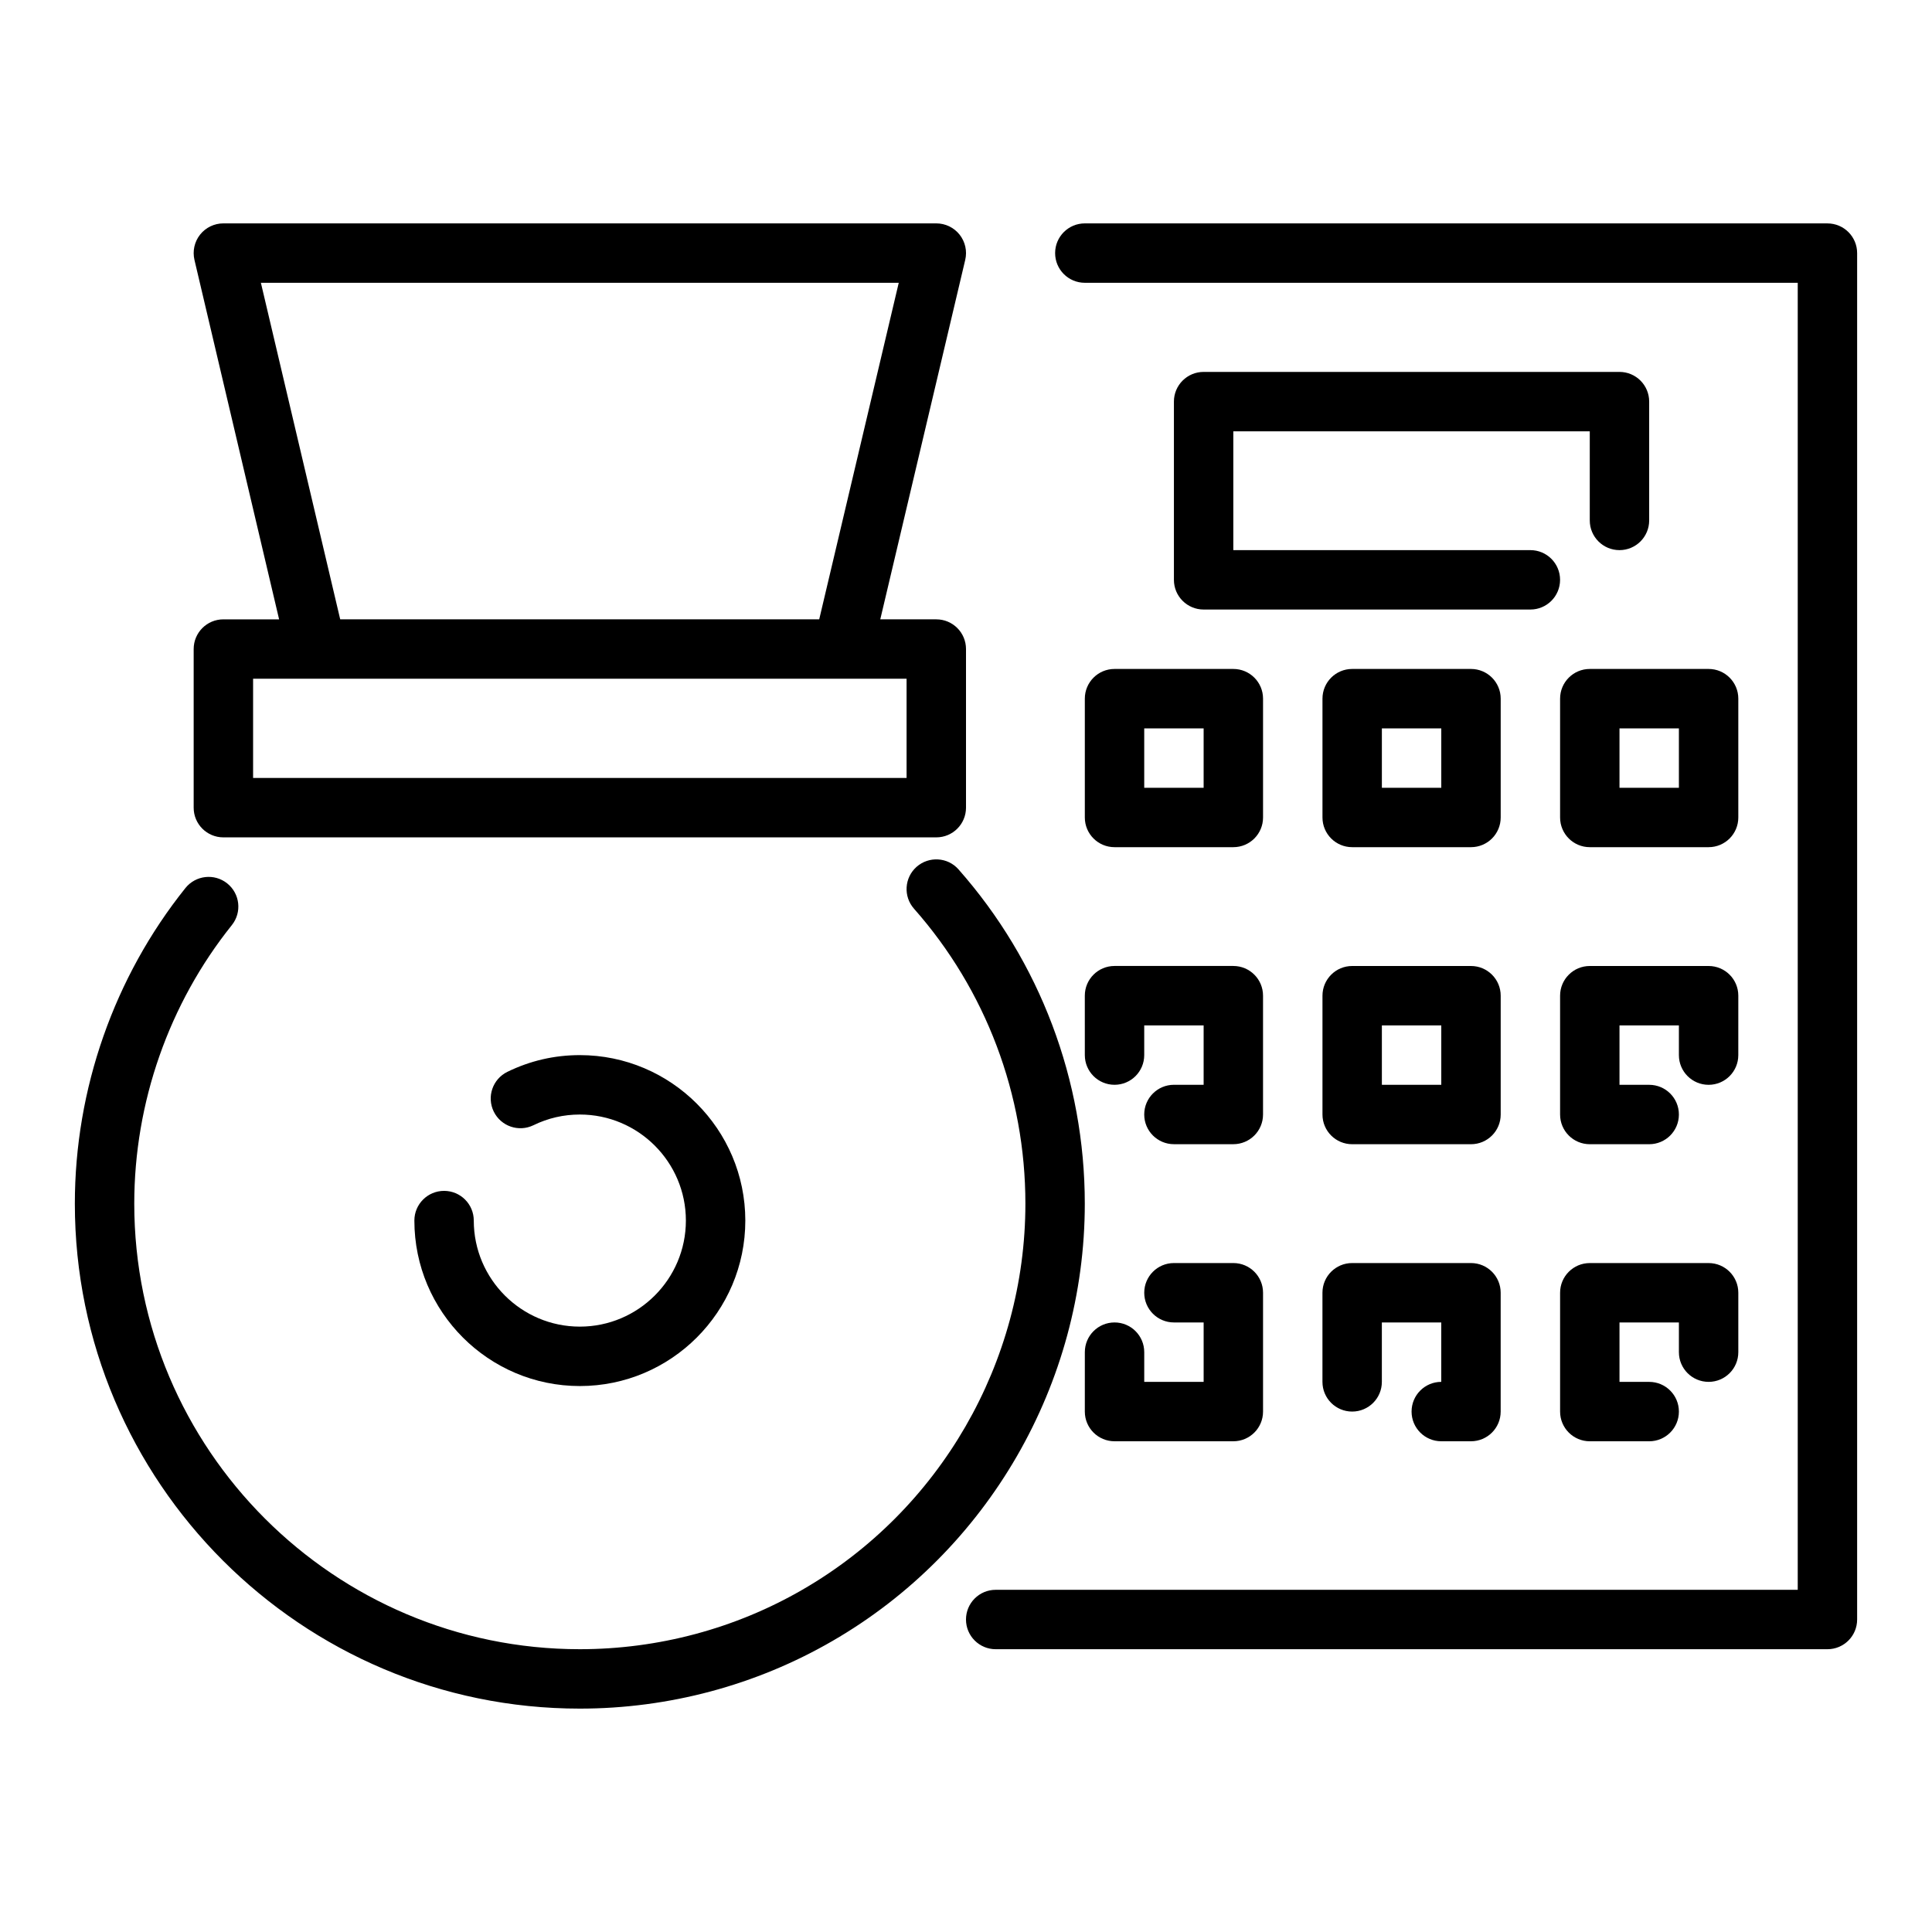
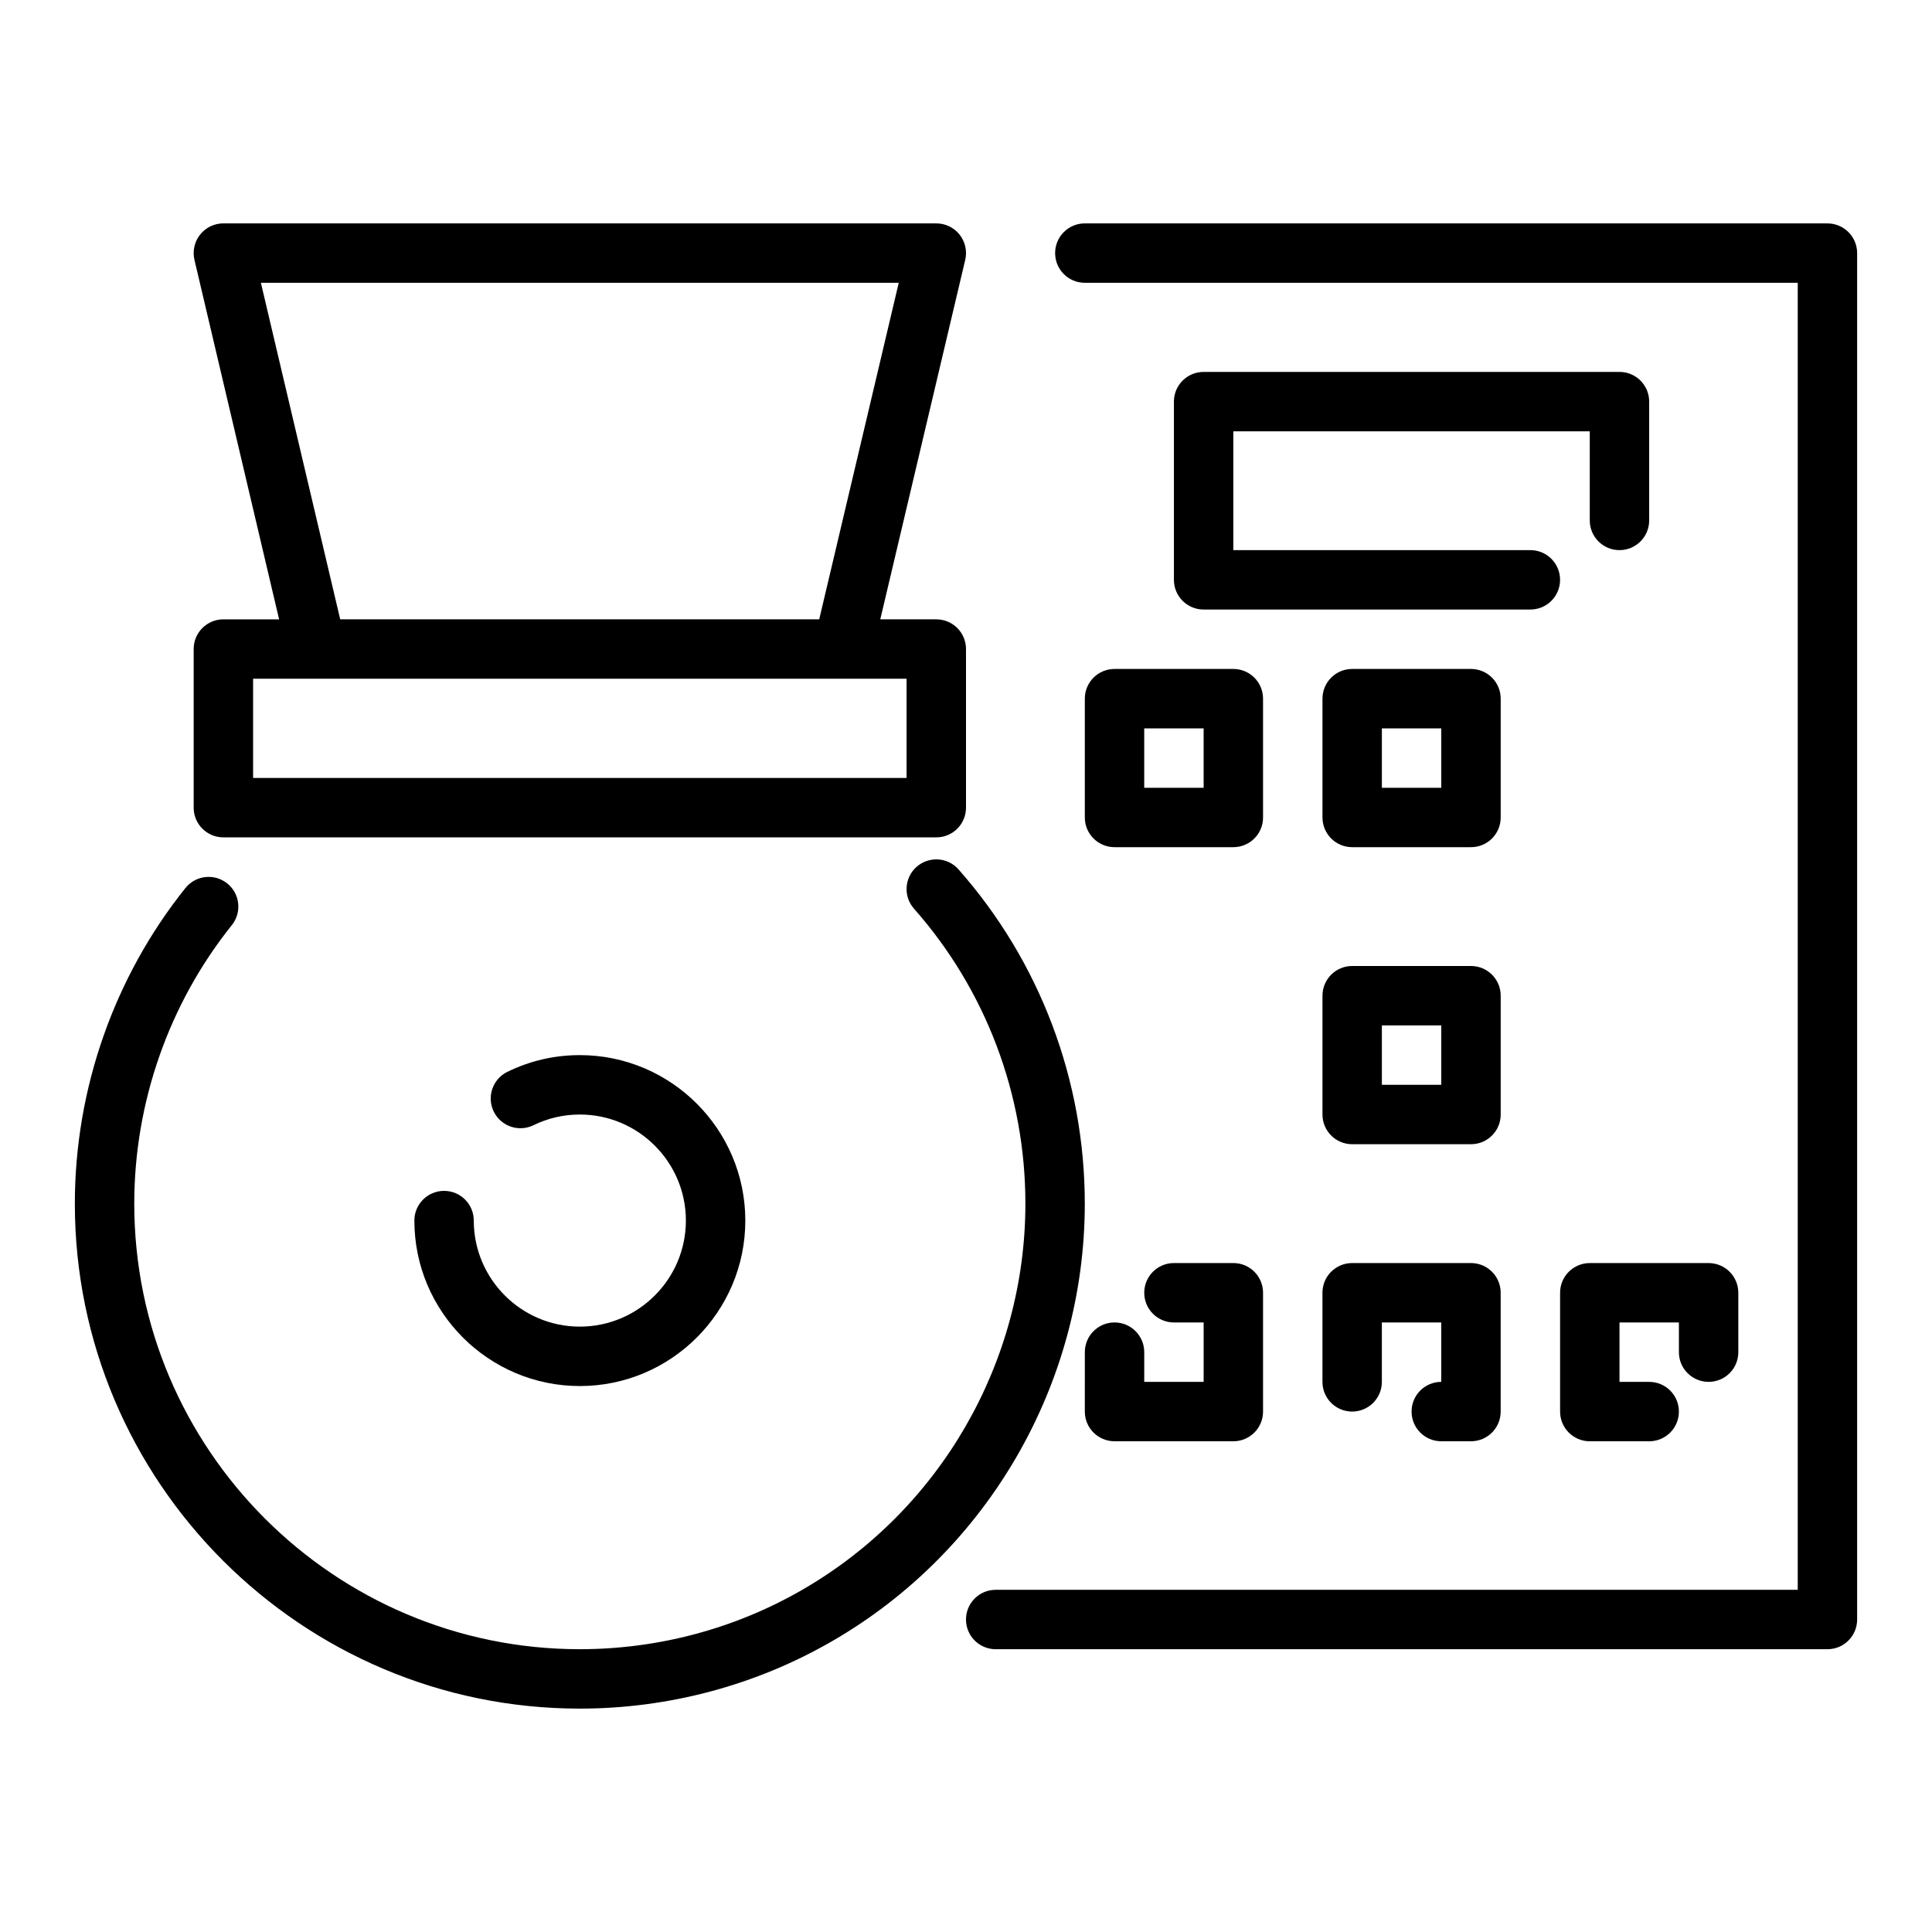
<svg xmlns="http://www.w3.org/2000/svg" fill="#000000" width="800px" height="800px" version="1.1" viewBox="144 144 512 512">
  <g>
    <path d="m203.2 365.91h188.93c4.352 0 7.871-3.523 7.871-7.871v-42.035c0-4.348-3.519-7.871-7.871-7.871h-14.848l22.512-95.254c0.555-2.34 0-4.809-1.492-6.695-1.492-1.887-3.769-2.984-6.176-2.984h-188.93c-2.406 0-4.684 1.098-6.176 2.984-1.488 1.883-2.035 4.348-1.488 6.688l22.434 95.262h-14.77c-4.352 0-7.871 3.523-7.871 7.871v42.035c-0.004 4.348 3.519 7.871 7.871 7.871zm9.938-146.97h169.04l-21.078 89.191h-126.94zm-2.066 104.93h173.18v26.293h-173.18z" />
    <path d="m398.02 374.4c-2.867-3.258-7.84-3.555-11.109-0.688-3.258 2.879-3.566 7.856-0.684 11.113 19.035 21.539 29.512 49.293 29.512 78.152 0 42.07-22.625 81.266-59.047 102.29-17.844 10.332-38.262 15.789-59.031 15.789-65.113 0-118.08-52.973-118.08-118.08 0-26.785 9.18-52.992 25.852-73.801 2.723-3.394 2.176-8.348-1.223-11.066-3.398-2.719-8.348-2.156-11.062 1.219-18.902 23.594-29.312 53.301-29.312 83.652 0 73.793 60.031 133.82 133.82 133.82 23.539 0 46.68-6.191 66.914-17.902 41.273-23.828 66.914-68.25 66.914-115.92 0-32.703-11.887-64.16-33.465-88.578z" />
    <path d="m297.66 495.57c-15.5 0-28.105-12.609-28.105-28.105 0-4.348-3.519-7.871-7.871-7.871s-7.871 3.523-7.871 7.871c0 24.176 19.672 43.852 43.852 43.852 24.176 0 43.852-19.672 43.852-43.852-0.008-24.18-19.68-43.848-43.855-43.848-6.727 0-13.184 1.492-19.203 4.434-3.906 1.91-5.519 6.621-3.613 10.527 1.914 3.906 6.609 5.519 10.531 3.617 3.844-1.879 7.977-2.832 12.285-2.832 15.5 0 28.105 12.609 28.105 28.102 0 15.496-12.609 28.105-28.105 28.105z" />
    <path d="m628.29 203.2h-196.8c-4.352 0-7.871 3.523-7.871 7.871 0 4.348 3.519 7.871 7.871 7.871h188.93v346.37l-212.55 0.004c-4.352 0-7.871 3.523-7.871 7.871s3.519 7.871 7.871 7.871h220.42c4.352 0 7.871-3.523 7.871-7.871v-362.11c0-4.348-3.523-7.871-7.871-7.871z" />
    <path d="m573.18 242.56h-110.21c-4.352 0-7.871 3.523-7.871 7.871v47.23c0 4.348 3.519 7.871 7.871 7.871h86.594c4.352 0 7.871-3.523 7.871-7.871s-3.519-7.871-7.871-7.871h-78.723v-31.488h94.465v23.617c0 4.348 3.519 7.871 7.871 7.871 4.352 0 7.871-3.523 7.871-7.871v-31.488c0-4.348-3.519-7.871-7.871-7.871z" />
    <path d="m431.49 329.15v31.488c0 4.348 3.519 7.871 7.871 7.871h31.488c4.352 0 7.871-3.523 7.871-7.871v-31.488c0-4.348-3.519-7.871-7.871-7.871h-31.488c-4.352 0-7.871 3.527-7.871 7.871zm15.742 7.875h15.742v15.742h-15.742z" />
    <path d="m541.7 329.15c0-4.348-3.519-7.871-7.871-7.871h-31.488c-4.352 0-7.871 3.523-7.871 7.871v31.488c0 4.348 3.519 7.871 7.871 7.871h31.488c4.352 0 7.871-3.523 7.871-7.871zm-15.746 23.617h-15.742v-15.742h15.742z" />
-     <path d="m604.67 329.15c0-4.348-3.519-7.871-7.871-7.871h-31.488c-4.352 0-7.871 3.523-7.871 7.871v31.488c0 4.348 3.519 7.871 7.871 7.871h31.488c4.352 0 7.871-3.523 7.871-7.871zm-15.746 23.617h-15.742v-15.742h15.742z" />
-     <path d="m431.49 423.61c0 4.348 3.519 7.871 7.871 7.871s7.871-3.523 7.871-7.871v-7.871h15.742v15.742h-7.871c-4.352 0-7.871 3.523-7.871 7.871 0 4.348 3.519 7.871 7.871 7.871h15.742c4.352 0 7.871-3.523 7.871-7.871v-31.488c0-4.348-3.519-7.871-7.871-7.871h-31.488c-4.352 0-7.871 3.523-7.871 7.871z" />
    <path d="m541.7 407.87c0-4.348-3.519-7.871-7.871-7.871h-31.488c-4.352 0-7.871 3.523-7.871 7.871v31.488c0 4.348 3.519 7.871 7.871 7.871h31.488c4.352 0 7.871-3.523 7.871-7.871zm-15.746 23.617h-15.742v-15.742h15.742z" />
-     <path d="m604.67 407.87c0-4.348-3.519-7.871-7.871-7.871h-31.488c-4.352 0-7.871 3.523-7.871 7.871v31.488c0 4.348 3.519 7.871 7.871 7.871h15.742c4.352 0 7.871-3.523 7.871-7.871s-3.519-7.871-7.871-7.871h-7.871v-15.742h15.742v7.871c0 4.348 3.519 7.871 7.871 7.871s7.871-3.523 7.871-7.871z" />
    <path d="m431.49 518.08c0 4.348 3.519 7.871 7.871 7.871h31.488c4.352 0 7.871-3.523 7.871-7.871v-31.488c0-4.348-3.519-7.871-7.871-7.871h-15.742c-4.352 0-7.871 3.523-7.871 7.871s3.519 7.871 7.871 7.871h7.871v15.742h-15.742v-7.871c0-4.348-3.519-7.871-7.871-7.871-4.352 0-7.871 3.523-7.871 7.871z" />
    <path d="m518.08 518.08c0 4.348 3.519 7.871 7.871 7.871h7.871c4.352 0 7.871-3.523 7.871-7.871v-31.488c0-4.348-3.519-7.871-7.871-7.871h-31.488c-4.352 0-7.871 3.523-7.871 7.871v23.617c0 4.348 3.519 7.871 7.871 7.871 4.352 0 7.871-3.523 7.871-7.871v-15.742h15.742v15.742c-4.344 0-7.867 3.523-7.867 7.871z" />
    <path d="m596.8 510.21c4.352 0 7.871-3.523 7.871-7.871v-15.742c0-4.348-3.519-7.871-7.871-7.871h-31.488c-4.352 0-7.871 3.523-7.871 7.871v31.488c0 4.348 3.519 7.871 7.871 7.871h15.742c4.352 0 7.871-3.523 7.871-7.871 0-4.348-3.519-7.871-7.871-7.871h-7.871v-15.742h15.742v7.871c0 4.344 3.523 7.867 7.875 7.867z" />
  </g>
</svg>